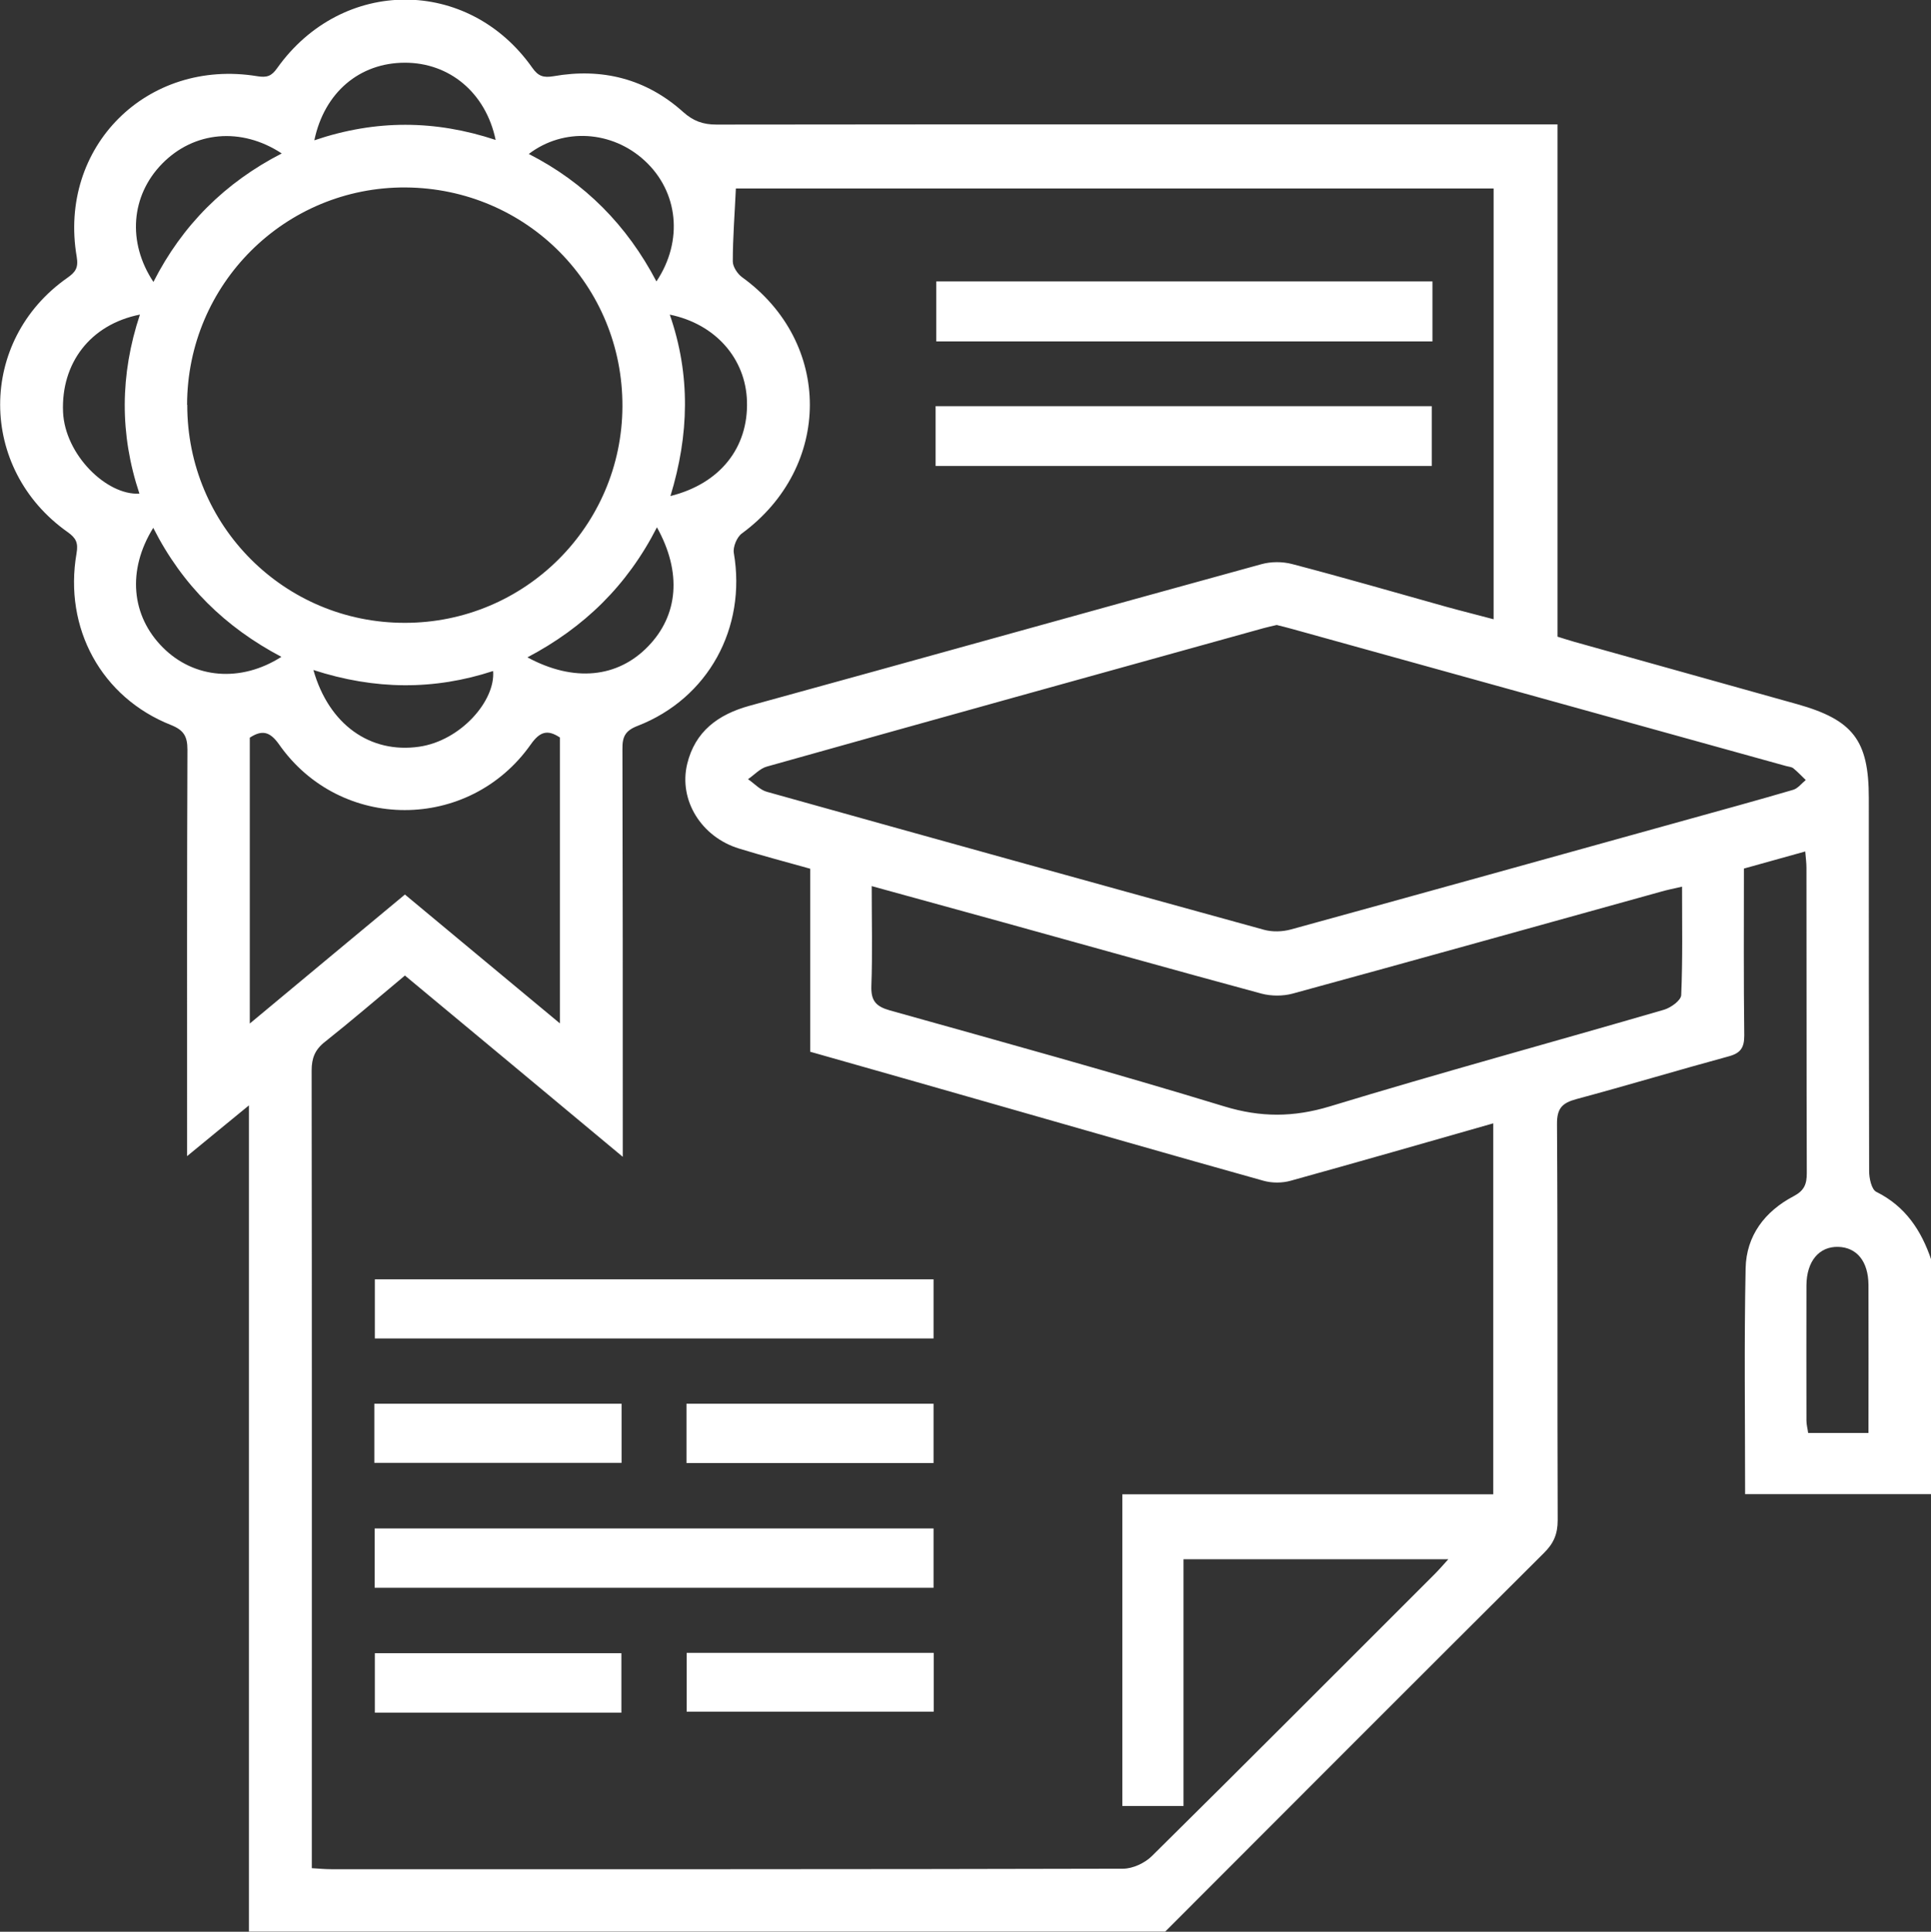
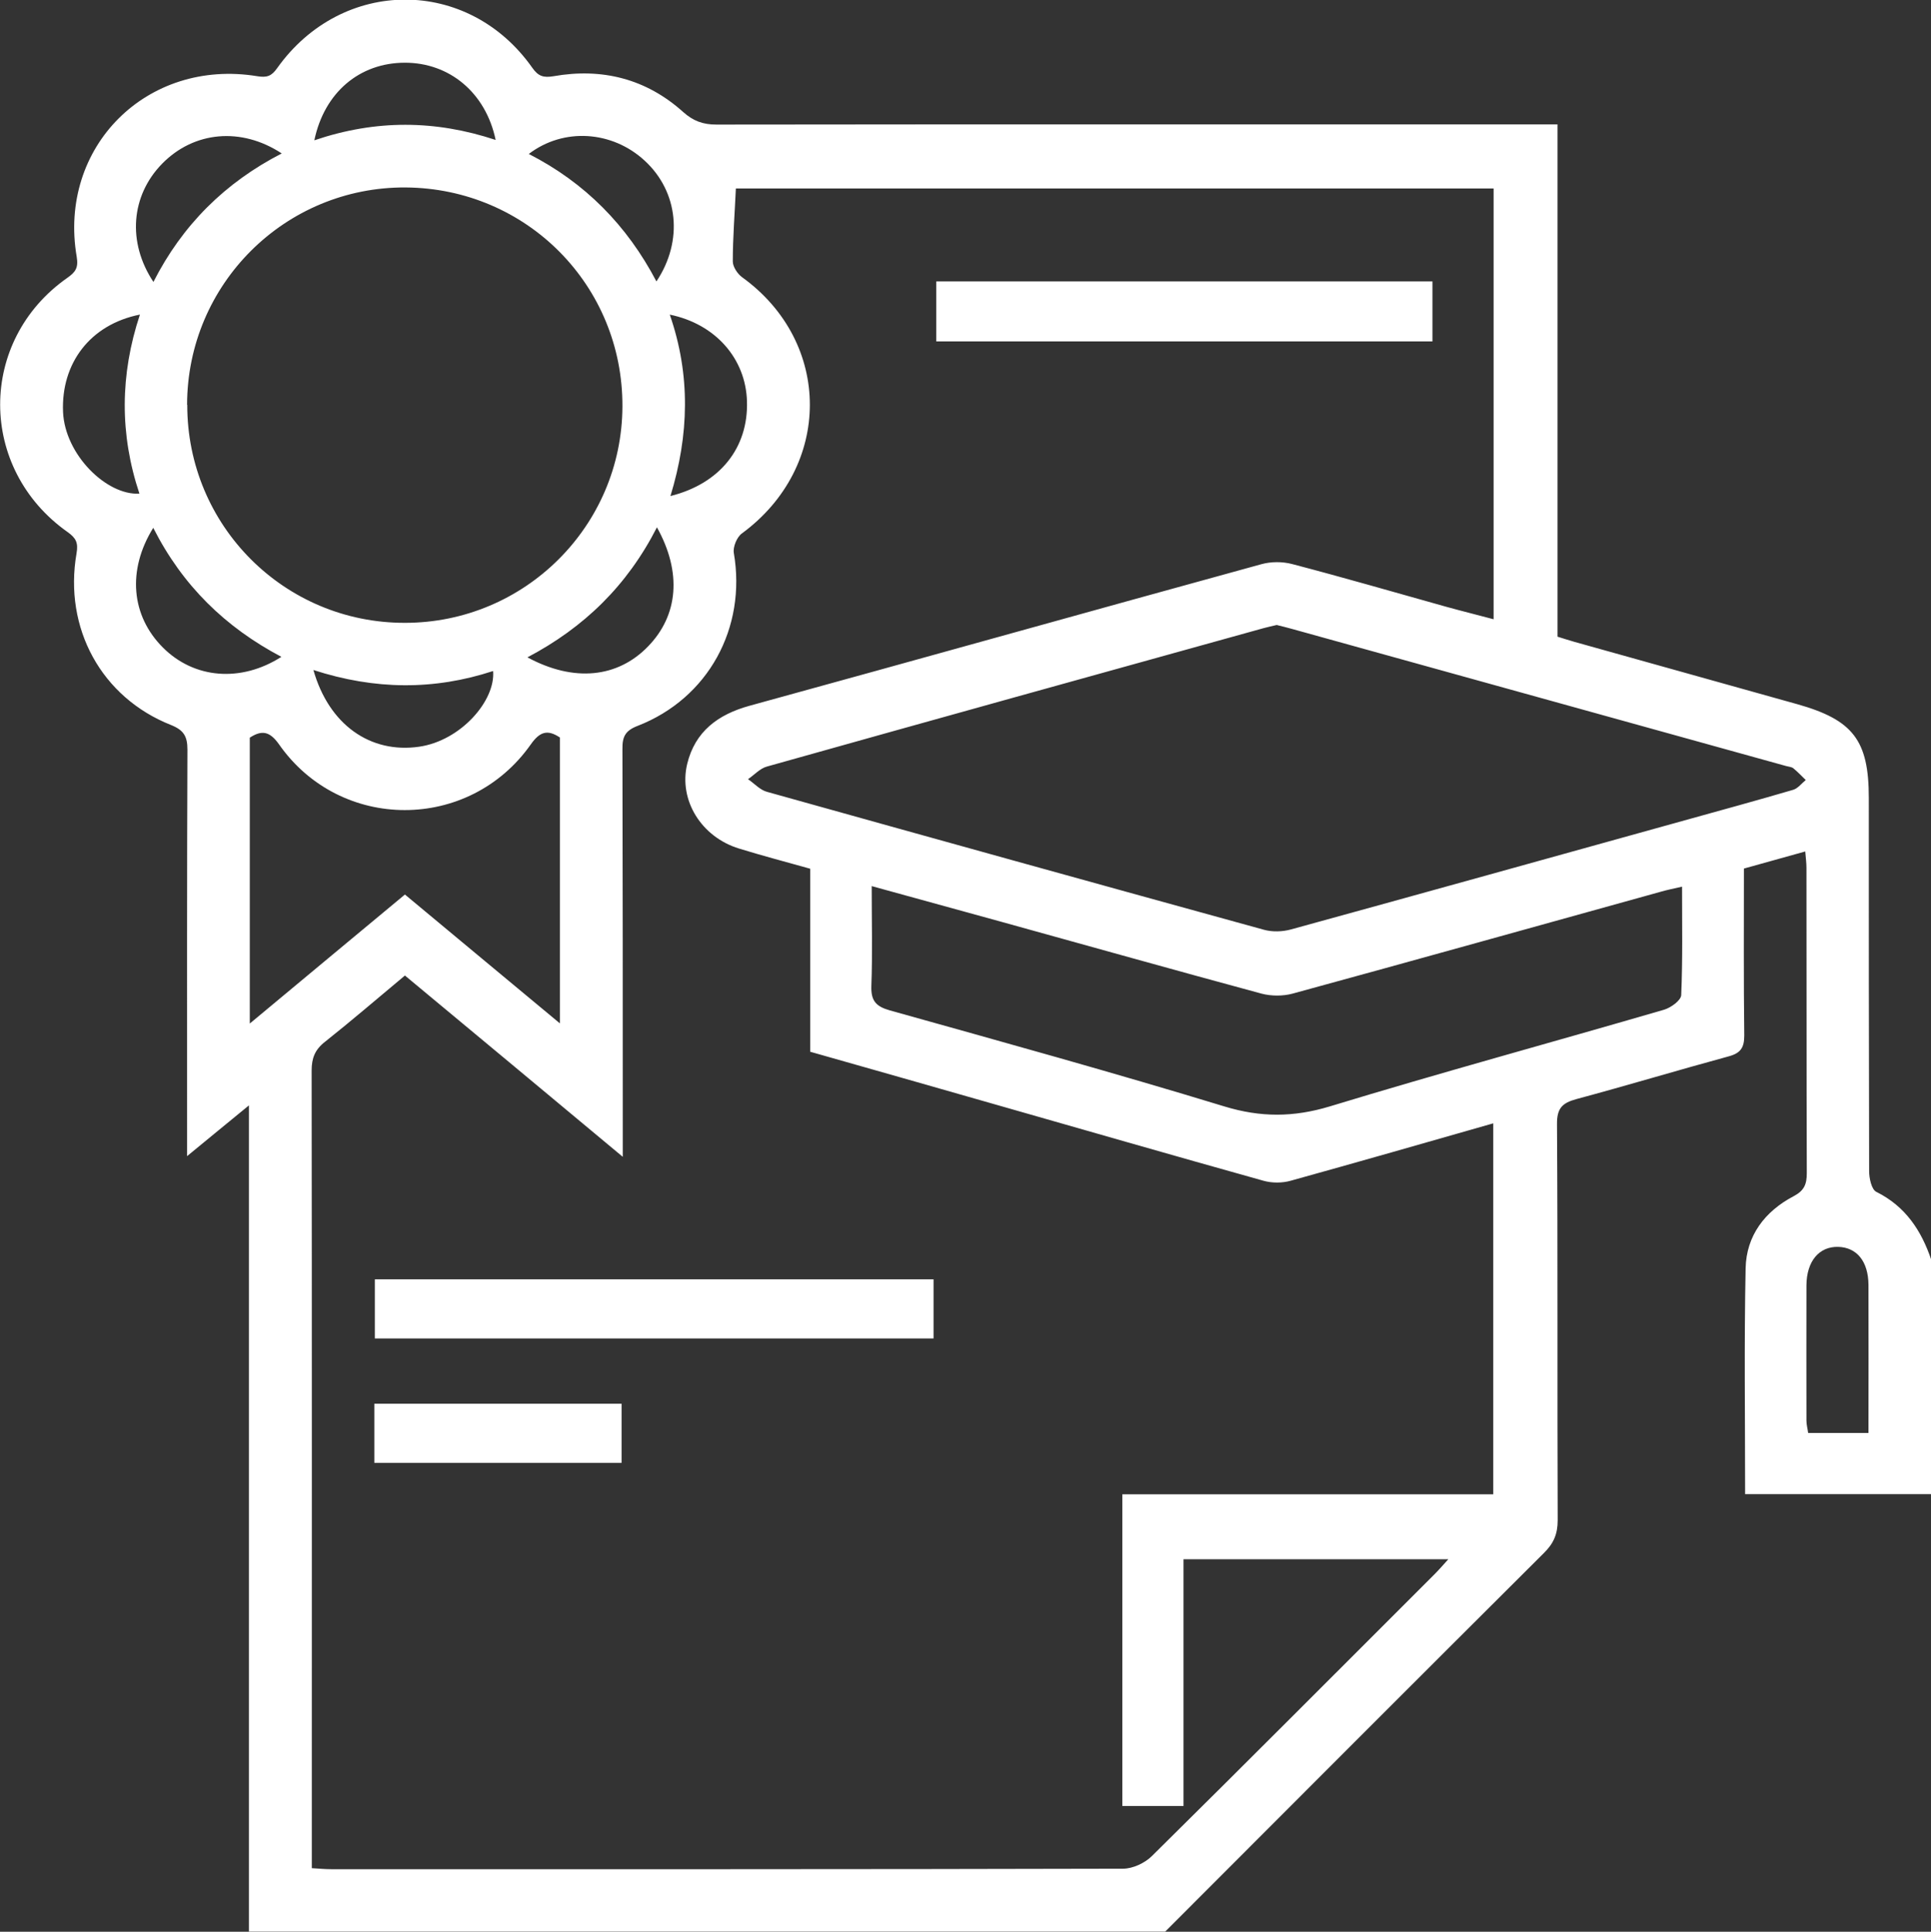
<svg xmlns="http://www.w3.org/2000/svg" id="_圖層_2" viewBox="0 0 113.02 113.05">
  <rect x="0" y="0" width="113.02" height="113.05" fill="#333333" stroke="none" />
  <defs>
    <style>.cls-1{fill:#fff;}</style>
  </defs>
  <g id="CON05">
    <g>
      <path class="cls-1" d="m113.02,73.75v13.69h-10.88c0-4.48-.06-8.85.03-13.22.04-1.91,1.13-3.33,2.8-4.21.63-.33.78-.7.78-1.36-.02-5.96-.01-11.92-.02-17.87,0-.28-.04-.56-.07-.95-1.24.35-2.39.67-3.59,1,0,3.31-.02,6.54.02,9.77,0,.71-.21,1.03-.91,1.22-2.98.81-5.93,1.7-8.91,2.5-.85.23-1.15.55-1.14,1.48.05,7.72.01,15.45.04,23.17,0,.81-.24,1.36-.81,1.92-7.4,7.37-14.78,14.76-22.16,22.15H14.57v-48.35c-1.28,1.05-2.36,1.93-3.62,2.97,0-.74,0-1.18,0-1.61,0-7.39-.01-14.79.02-22.18,0-.77-.21-1.14-.96-1.44-4.07-1.61-6.29-5.66-5.53-10.05.11-.62-.04-.9-.52-1.24-5.26-3.71-5.27-11.2-.02-14.88.47-.33.66-.58.55-1.23-1.1-6.43,4.11-11.63,10.57-10.57.56.09.83,0,1.16-.47,3.8-5.34,11.18-5.35,14.93-.03.35.5.65.6,1.25.5,2.84-.5,5.42.15,7.58,2.09.59.53,1.16.74,1.95.74,15.96-.02,31.92-.01,47.89-.01h1.34v29.98c.36.11.66.21.98.3,4.35,1.22,8.7,2.43,13.05,3.65,3.27.92,4.19,2.12,4.19,5.48,0,7.28,0,14.57.02,21.85,0,.42.14,1.07.42,1.21,1.71.85,2.64,2.27,3.22,3.99ZM43.07,11.03c-.07,1.51-.18,2.89-.18,4.27,0,.31.27.72.54.92,5.3,3.82,5.29,11.11-.01,15-.29.21-.53.79-.47,1.14.75,4.38-1.49,8.51-5.63,10.12-.73.28-.9.64-.89,1.36.02,7.51.02,15.01.02,22.52v1.34c-4.39-3.66-8.56-7.13-12.75-10.61-1.63,1.36-3.13,2.65-4.68,3.88-.59.46-.78.96-.78,1.68.02,15.16.01,30.32.01,45.47v1.21c.48.03.81.06,1.13.06,15.45,0,30.9.01,46.35-.03.57,0,1.28-.33,1.69-.74,5.55-5.48,11.05-11.01,16.57-16.52.24-.24.47-.51.78-.85h-15.5v14.44h-3.58v-18.24h21.71v-21.71c-4.02,1.15-7.93,2.27-11.86,3.36-.5.14-1.09.14-1.59,0-5.37-1.5-10.74-3.05-16.1-4.58-3.45-.99-6.91-1.97-10.43-2.97v-10.71c-1.42-.4-2.8-.76-4.16-1.18-2.2-.67-3.55-2.82-3.04-4.95.46-1.9,1.8-2.9,3.66-3.41,9.98-2.74,19.96-5.54,29.94-8.28.57-.16,1.24-.16,1.81-.01,3.02.79,6.02,1.66,9.02,2.5.9.25,1.8.47,2.77.73V11.03h-44.35Zm31.68,25.54c-.29.07-.54.12-.79.19-9.69,2.69-19.39,5.38-29.07,8.1-.41.11-.74.49-1.11.74.37.25.7.63,1.11.74,9.69,2.71,19.38,5.4,29.08,8.07.5.14,1.1.12,1.6-.02,7.68-2.11,15.36-4.25,23.03-6.38,2.12-.59,4.25-1.17,6.36-1.79.27-.08.49-.38.73-.57-.24-.23-.47-.48-.73-.69-.1-.08-.28-.09-.42-.13-9.62-2.67-19.25-5.34-28.87-8.01-.32-.09-.64-.17-.93-.24ZM10.96,23.69c-.01,7.07,5.68,12.77,12.74,12.76,7.01,0,12.7-5.66,12.73-12.66.03-7.08-5.6-12.77-12.69-12.82-7.05-.04-12.78,5.65-12.79,12.72Zm40.06,28.16c0,2.04.05,3.95-.02,5.85-.03.87.27,1.2,1.08,1.43,6.54,1.83,13.09,3.64,19.58,5.62,2.13.65,4.05.64,6.17,0,6.5-1.98,13.05-3.76,19.57-5.66.4-.12.98-.54,1-.85.09-2.09.05-4.18.05-6.35-.49.11-.88.19-1.26.3-7.18,1.99-14.36,4-21.54,5.96-.56.15-1.24.15-1.81,0-5.07-1.37-10.12-2.79-15.18-4.19-2.5-.69-5.01-1.38-7.63-2.1Zm-36.4,8.05c3.14-2.61,6.1-5.08,9.08-7.55,3.01,2.51,5.97,4.96,9.07,7.54v-16.73c-.72-.48-1.17-.35-1.7.4-3.61,5.13-11.15,5.13-14.74,0-.53-.75-.99-.86-1.71-.39v16.74Zm94.74,23.96c0-2.96.01-5.82,0-8.67-.01-1.38-.69-2.19-1.77-2.22-1.12-.03-1.85.84-1.86,2.25-.01,2.64,0,5.28,0,7.92,0,.24.07.48.1.72h3.53ZM38.42,16.47c1.59-2.38,1.28-5.26-.69-7.07-1.91-1.76-4.75-1.94-6.78-.39,3.29,1.68,5.75,4.18,7.47,7.46Zm-29.45,14.42c-1.54,2.48-1.29,5.15.56,7,1.82,1.83,4.56,2.07,6.94.55-3.28-1.73-5.79-4.17-7.5-7.55Zm29.48-.03c-1.74,3.41-4.26,5.86-7.58,7.61,2.72,1.47,5.28,1.2,7.06-.64,1.77-1.82,1.99-4.33.52-6.97Zm-29.47-14.36c1.69-3.33,4.2-5.82,7.51-7.52-2.37-1.56-5.14-1.3-7,.6-1.83,1.87-2.05,4.6-.51,6.92Zm9.42-8.29c3.6-1.22,7.08-1.19,10.61-.02-.58-2.77-2.71-4.53-5.33-4.52-2.63.01-4.69,1.73-5.28,4.53Zm-10.21,10.2c-2.92.58-4.62,2.86-4.5,5.7.11,2.5,2.55,4.89,4.47,4.78-1.16-3.48-1.14-6.96.03-10.48Zm31.01,0c1.23,3.54,1.13,7.05.04,10.62,2.92-.73,4.56-2.84,4.48-5.54-.07-2.49-1.83-4.53-4.53-5.08Zm-20.86,20.79c.91,3.22,3.34,4.91,6.19,4.5,2.44-.35,4.48-2.7,4.33-4.43-3.45,1.13-6.91,1.11-10.52-.06Z" />
      <path class="cls-1" d="m54.64,74.87v3.46H21.94v-3.46h32.71Z" />
-       <path class="cls-1" d="m54.64,89.45v3.47H21.93v-3.47h32.71Z" />
      <path class="cls-1" d="m83.84,16.47v3.51h-29.04v-3.51h29.04Z" />
-       <path class="cls-1" d="m54.76,27.27v-3.5h29.04v3.5h-29.04Z" />
      <path class="cls-1" d="m21.91,85.61v-3.46h14.47v3.46h-14.47Z" />
-       <path class="cls-1" d="m54.64,82.15v3.47h-14.46v-3.47h14.46Z" />
-       <path class="cls-1" d="m36.37,100.23h-14.43v-3.48h14.43v3.48Z" />
-       <path class="cls-1" d="m40.19,100.17v-3.44h14.46v3.44h-14.46Z" />
    </g>
  </g>
</svg>